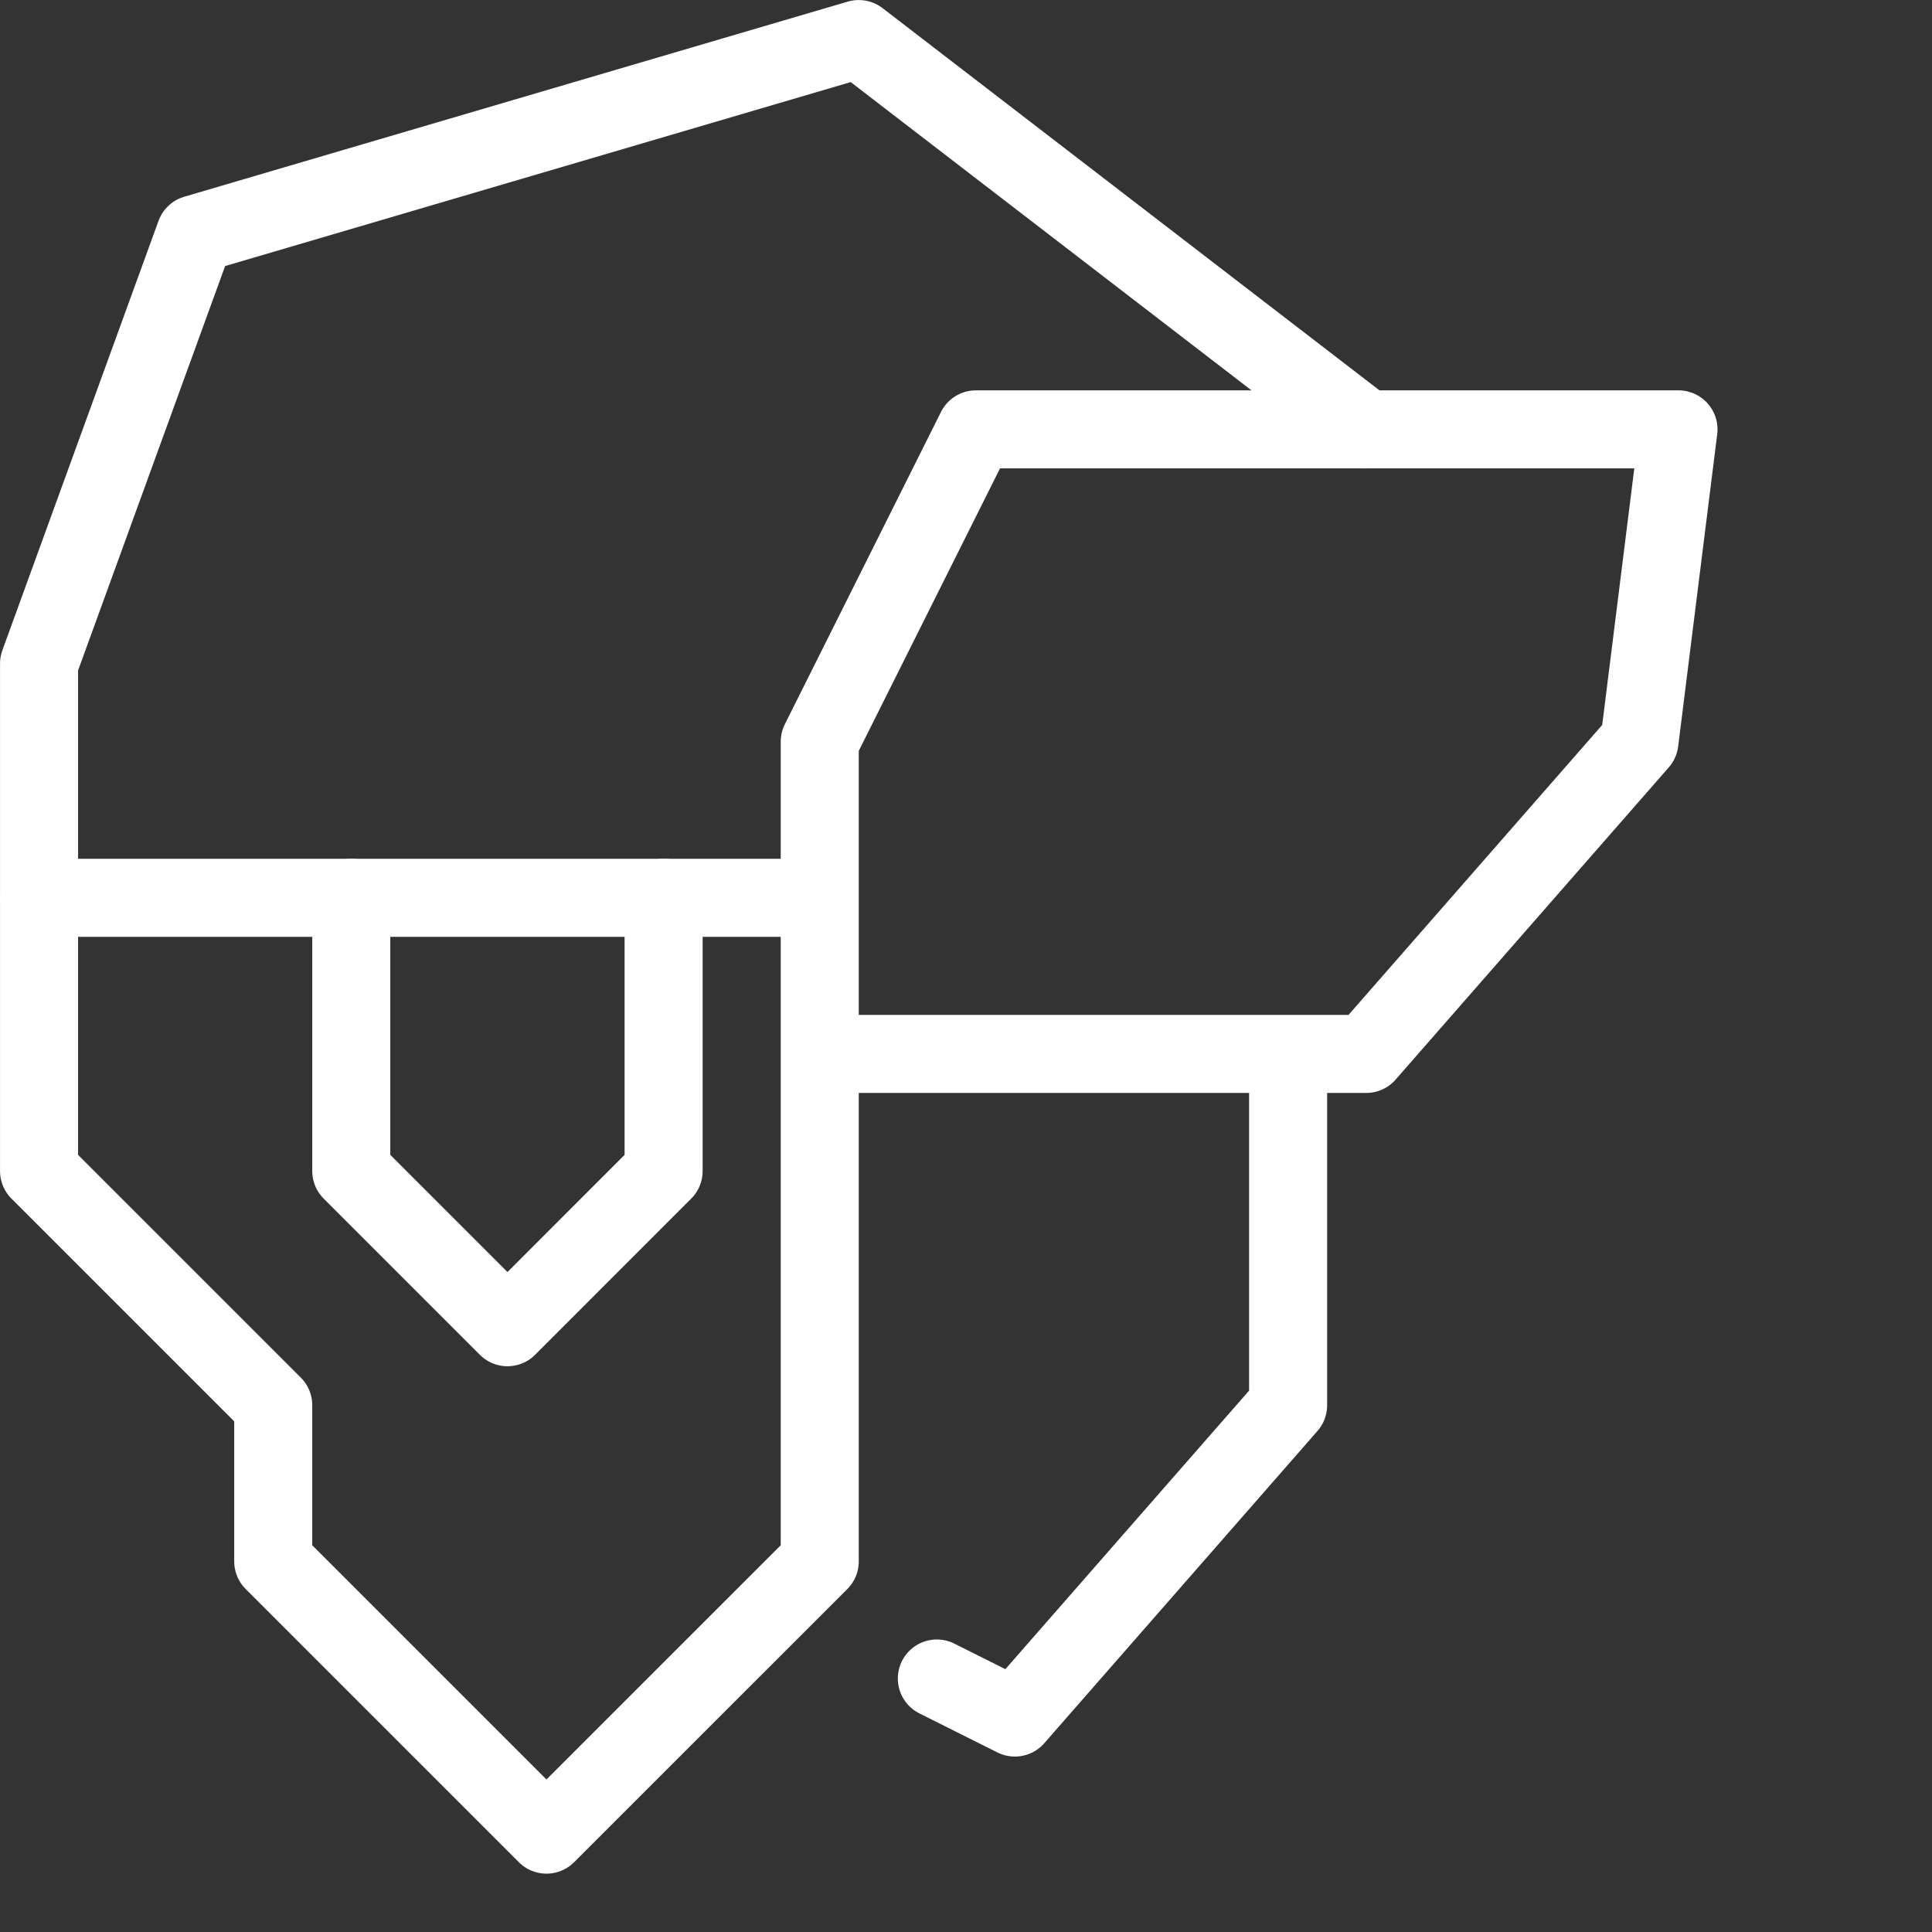
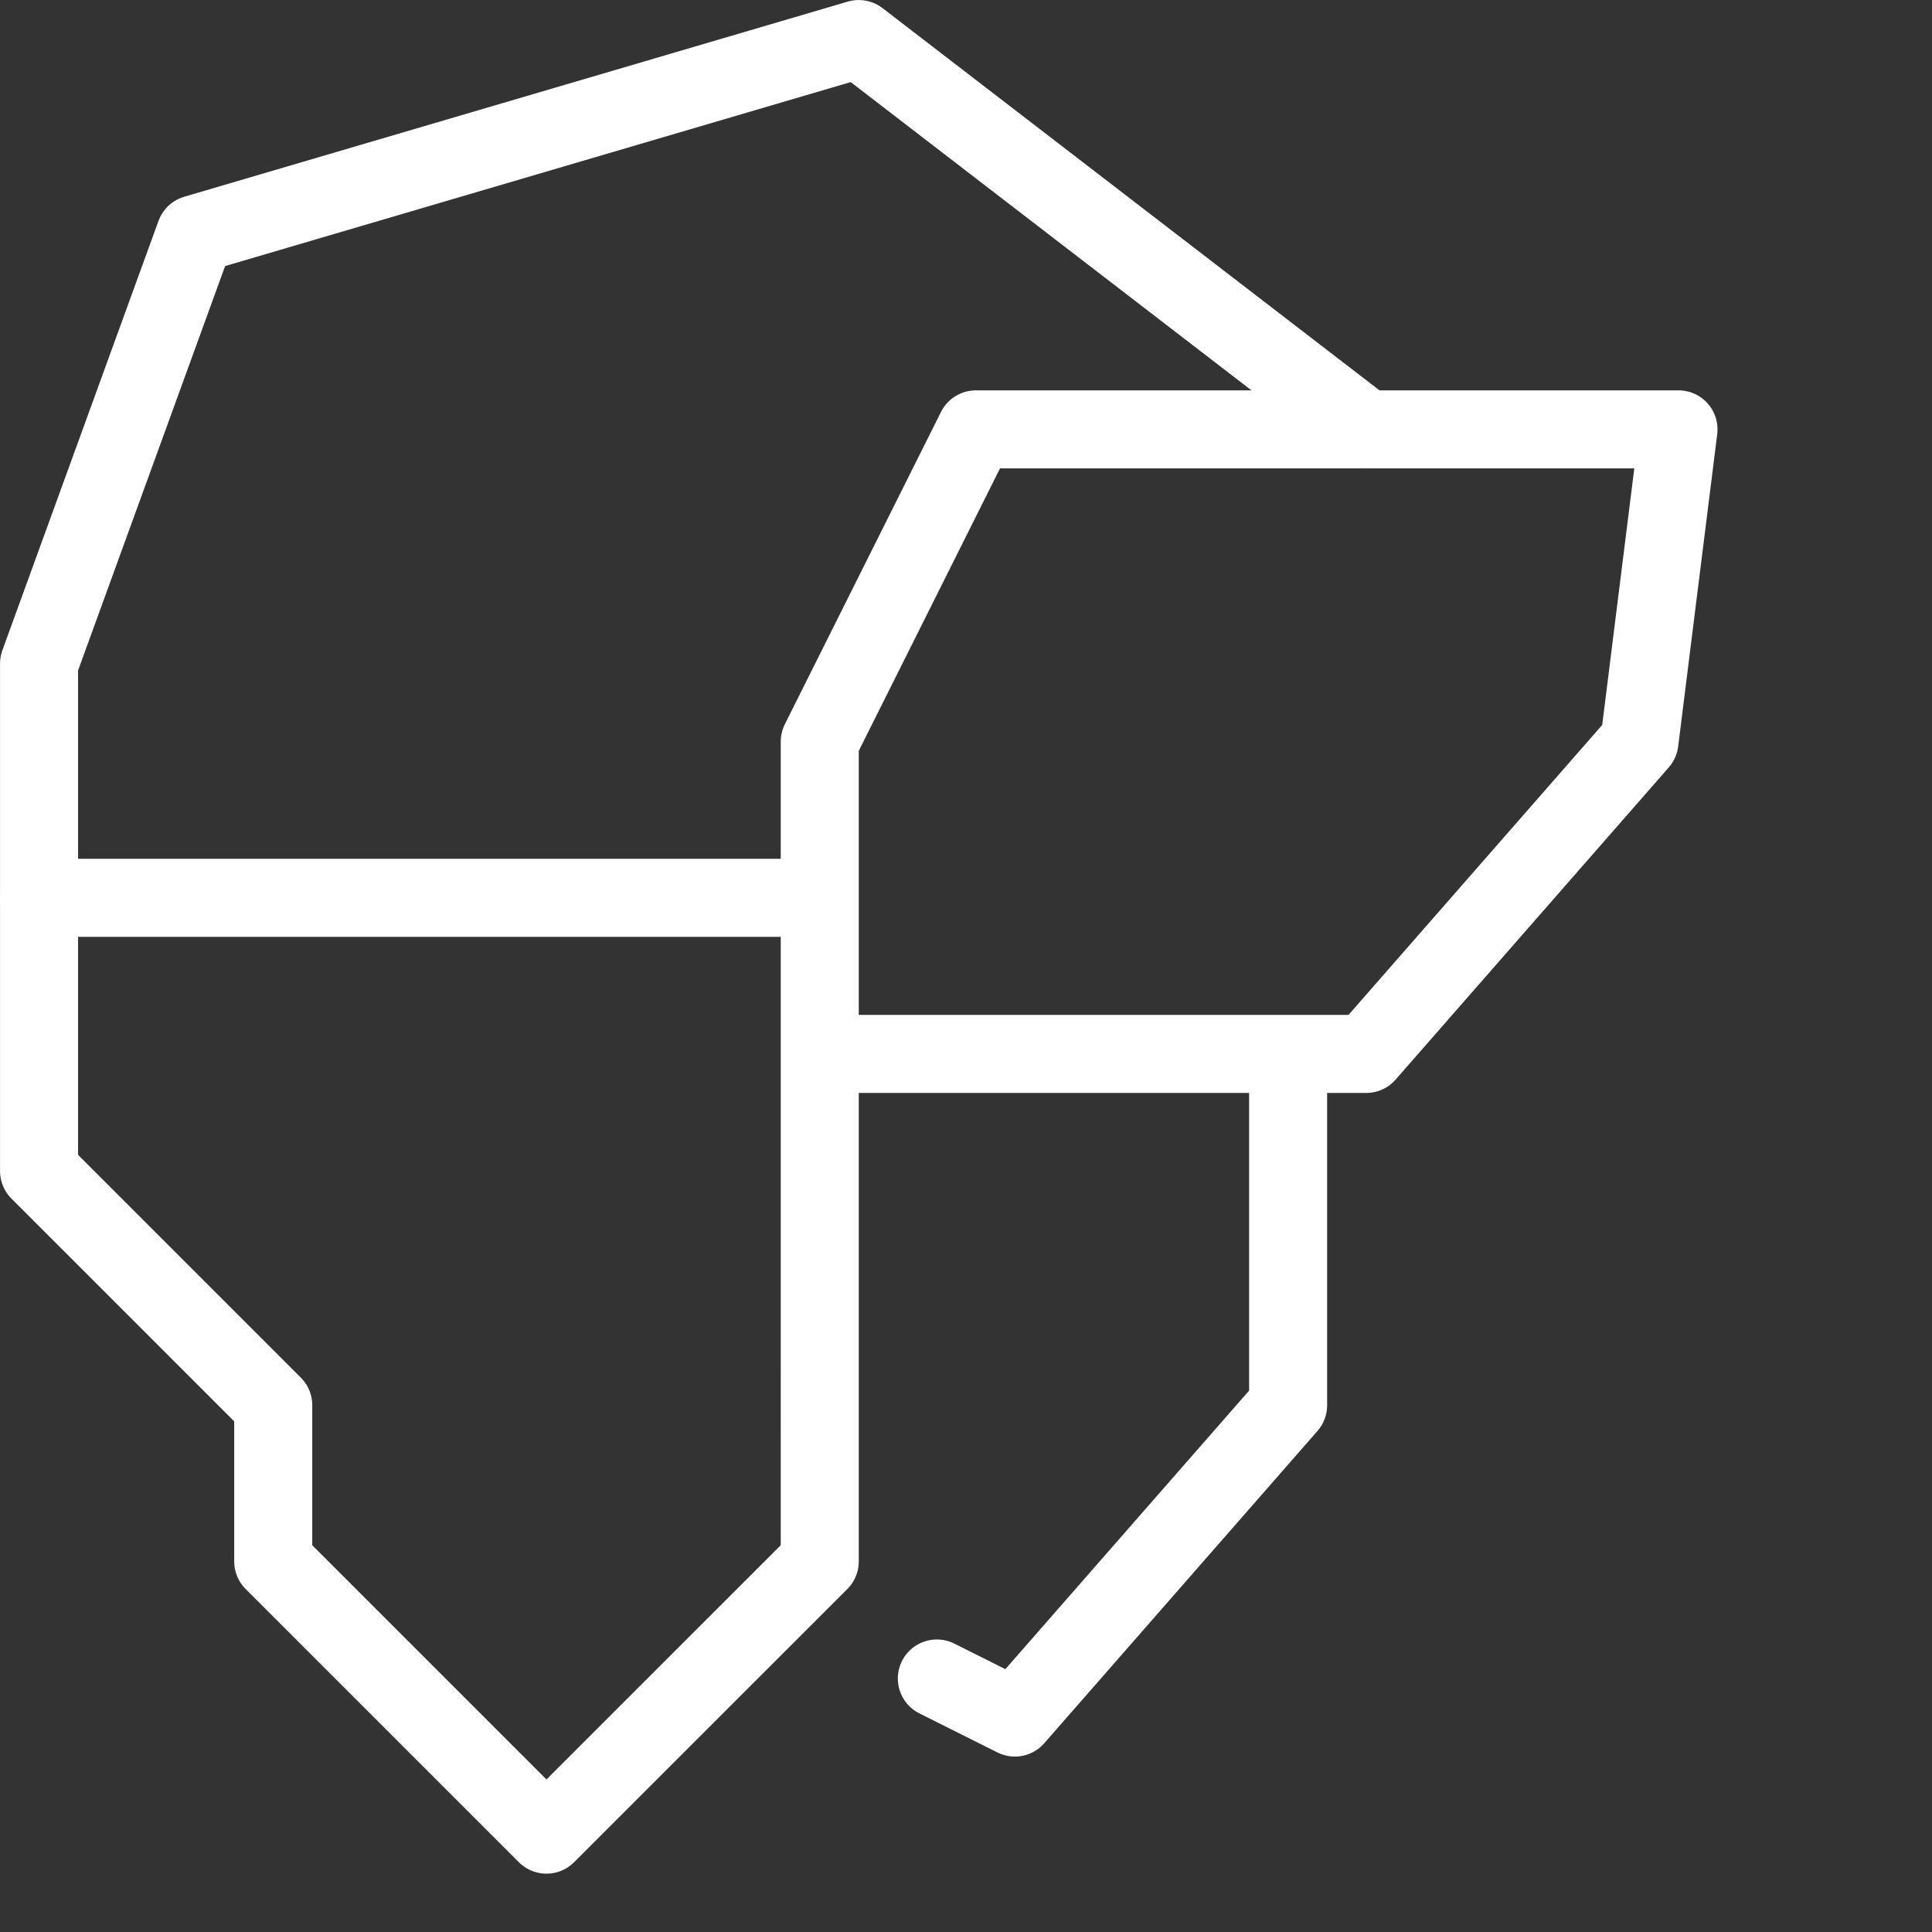
<svg xmlns="http://www.w3.org/2000/svg" width="33" height="33" fill="none">
  <rect width="100%" height="100%" fill="#333333" stroke="none" />
  <g clip-path="url(#a)" stroke="#fff" stroke-width="1.333" stroke-miterlimit="10" stroke-linecap="round" stroke-linejoin="round">
    <path d="M.667 15.335v-4L3.334 4 14.668.667l8.668 6.667" />
    <path d="m14.002 12.668 2.667-5.334H28.67l-.667 5.334-4.667 5.334h-9.334v-5.334ZM.667 15.335v4.667l4 4v2.668l4.667 4.667 4.668-4.667V15.335H.667ZM16.002 28.67l1.333.667 4.667-5.334v-6.001" />
-     <path d="M11.335 15.335v4.667L8.668 22.67 6 20.002v-4.667" />
  </g>
  <defs>
    <clipPath id="a">
      <path fill="#fff" d="M0 0h32.004v32.004H0z" />
    </clipPath>
  </defs>
</svg>